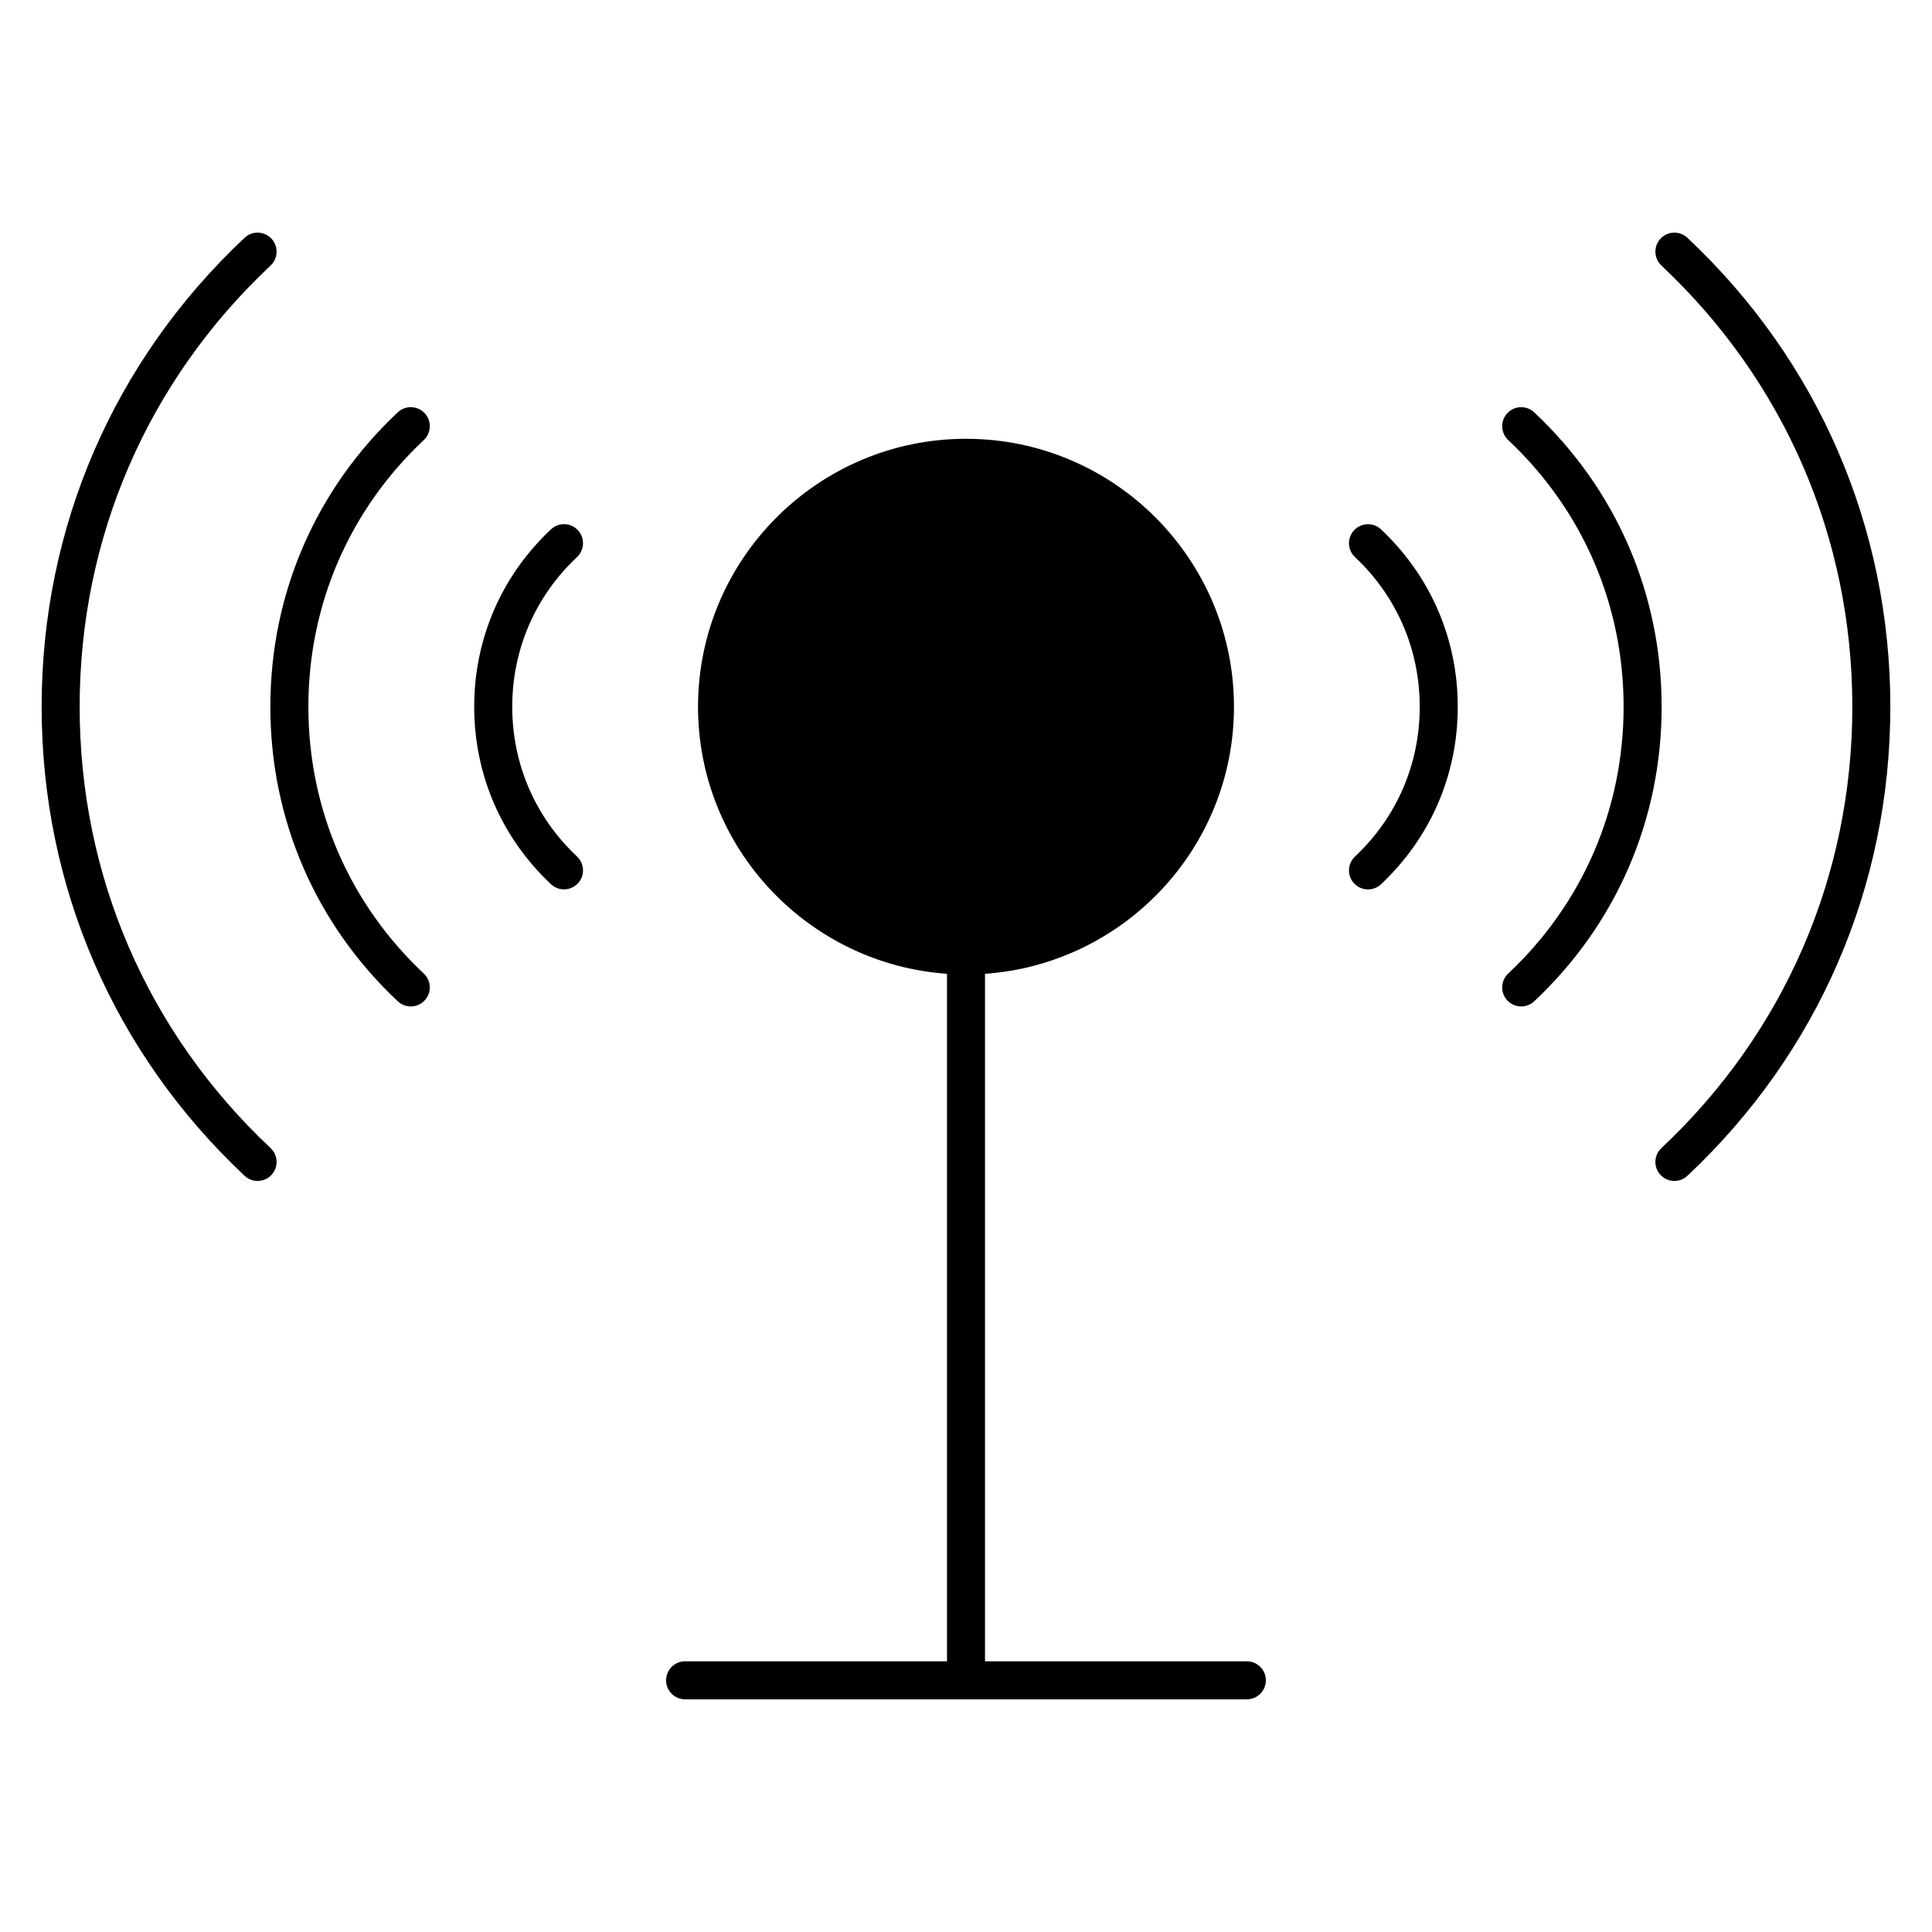
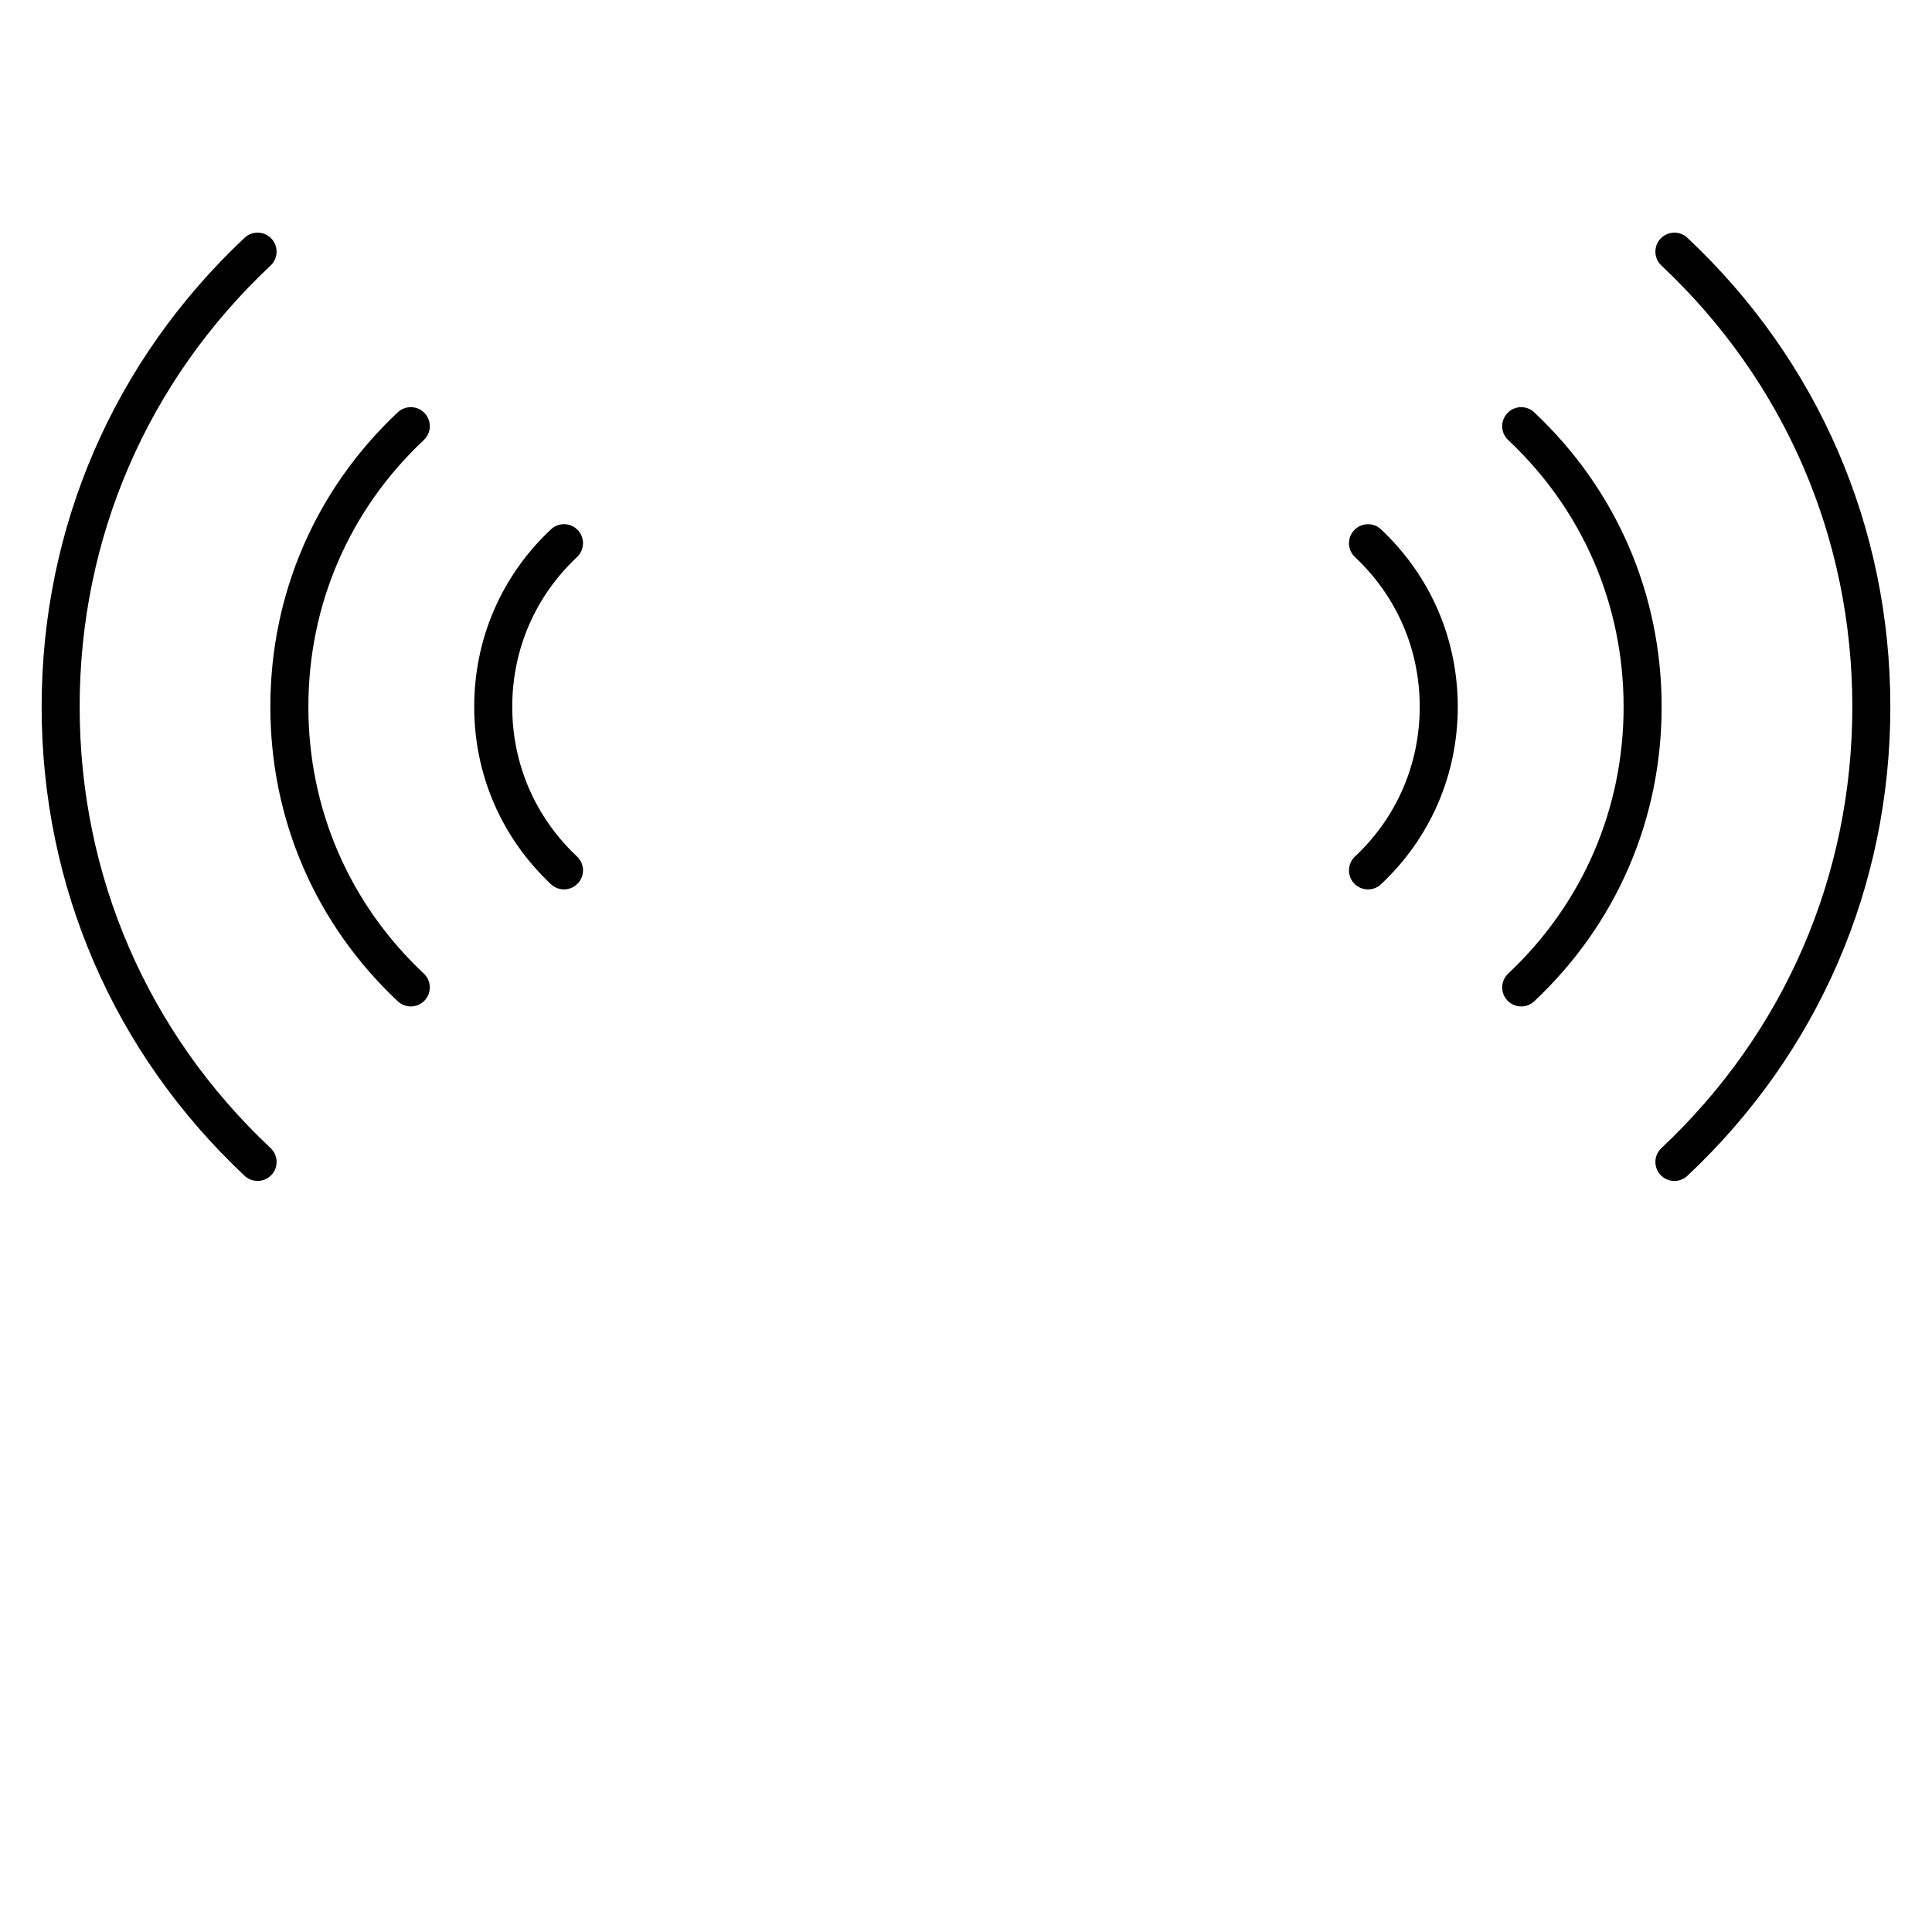
<svg xmlns="http://www.w3.org/2000/svg" fill="#000000" width="800px" height="800px" version="1.1" viewBox="144 144 512 512">
  <g>
-     <path d="m474.43 584.26h-69.395v-182.19c36.809-2.606 65.98-33.301 65.98-70.762 0-39.16-31.855-71.023-71.016-71.023s-71.016 31.859-71.016 71.023c0 37.457 29.172 68.156 65.98 70.762v182.19h-69.402c-2.781 0-5.039 2.254-5.039 5.039 0 2.785 2.258 5.039 5.039 5.039h148.87c2.785 0 5.039-2.254 5.039-5.039-0.004-2.785-2.254-5.039-5.043-5.039z" />
    <path d="m279.75 331.3c0-15.191 6.098-29.281 17.168-39.676 2.023-1.906 2.125-5.094 0.223-7.125-1.906-2.031-5.098-2.125-7.125-0.223-13.121 12.324-20.348 29.02-20.348 47.02s7.227 34.703 20.348 47.031c0.973 0.91 2.211 1.367 3.449 1.367 1.34 0 2.68-0.535 3.672-1.586 1.906-2.023 1.805-5.215-0.223-7.125-11.066-10.402-17.168-24.496-17.164-39.684z" />
    <path d="m256.54 253.49c-1.906-2.023-5.098-2.121-7.125-0.223-21.781 20.453-33.773 48.168-33.77 78.047 0 29.875 11.996 57.586 33.77 78.035 0.973 0.91 2.211 1.367 3.449 1.367 1.34 0 2.68-0.527 3.672-1.586 1.906-2.023 1.805-5.219-0.223-7.125-19.73-18.523-30.59-43.629-30.59-70.691 0-27.066 10.863-52.168 30.59-70.699 2.031-1.906 2.133-5.098 0.227-7.125z" />
    <path d="m165.11 331.3c0-44.762 17.973-86.293 50.602-116.93 2.023-1.906 2.125-5.094 0.223-7.125-1.906-2.031-5.098-2.125-7.125-0.223-34.672 32.566-53.77 76.707-53.777 124.28 0 47.574 19.098 91.719 53.781 124.29 0.973 0.918 2.211 1.367 3.449 1.367 1.34 0 2.68-0.527 3.672-1.586 1.906-2.023 1.805-5.215-0.223-7.117-32.633-30.656-50.602-72.184-50.602-116.95z" />
    <path d="m502.86 284.51c-1.91 2.023-1.805 5.215 0.223 7.125 11.07 10.398 17.164 24.496 17.16 39.684 0 15.191-6.098 29.281-17.16 39.676-2.023 1.906-2.133 5.094-0.223 7.125 0.988 1.055 2.328 1.586 3.672 1.586 1.238 0 2.473-0.453 3.449-1.367 13.121-12.324 20.34-29.02 20.34-47.02 0.004-18-7.227-34.703-20.34-47.031-2.016-1.906-5.215-1.809-7.121 0.223z" />
    <path d="m550.58 253.27c-2.023-1.906-5.215-1.805-7.117 0.223-1.91 2.031-1.805 5.219 0.223 7.125 19.723 18.52 30.586 43.629 30.586 70.691 0 27.066-10.863 52.168-30.586 70.699-2.023 1.906-2.133 5.094-0.223 7.125 0.988 1.059 2.328 1.586 3.672 1.586 1.238 0 2.473-0.453 3.449-1.367 21.773-20.449 33.766-48.168 33.766-78.039 0-29.875-12-57.594-33.77-78.043z" />
    <path d="m591.18 207.02c-2.023-1.906-5.219-1.805-7.117 0.223-1.91 2.023-1.805 5.215 0.223 7.125 32.633 30.648 50.598 72.18 50.598 116.95 0 44.762-17.965 86.293-50.598 116.94-2.023 1.906-2.133 5.094-0.223 7.117 0.988 1.059 2.328 1.586 3.672 1.586 1.238 0 2.473-0.453 3.449-1.367 34.676-32.566 53.777-76.703 53.777-124.28-0.004-47.57-19.098-91.715-53.781-124.29z" />
  </g>
</svg>